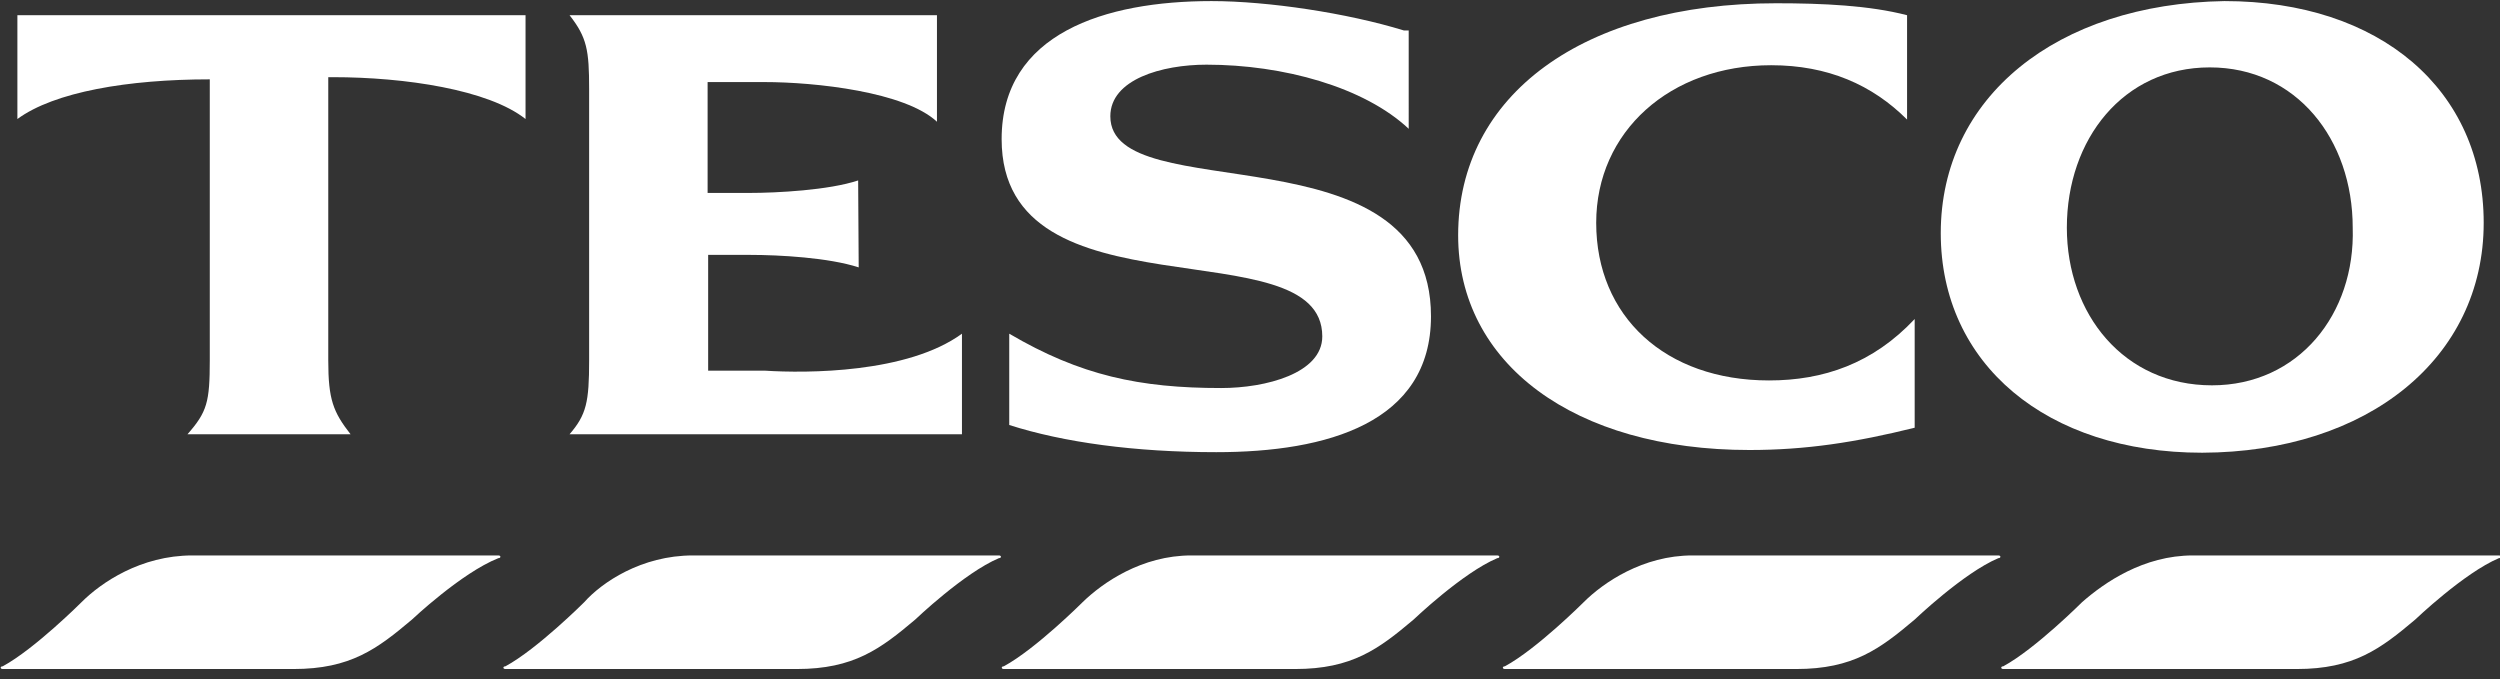
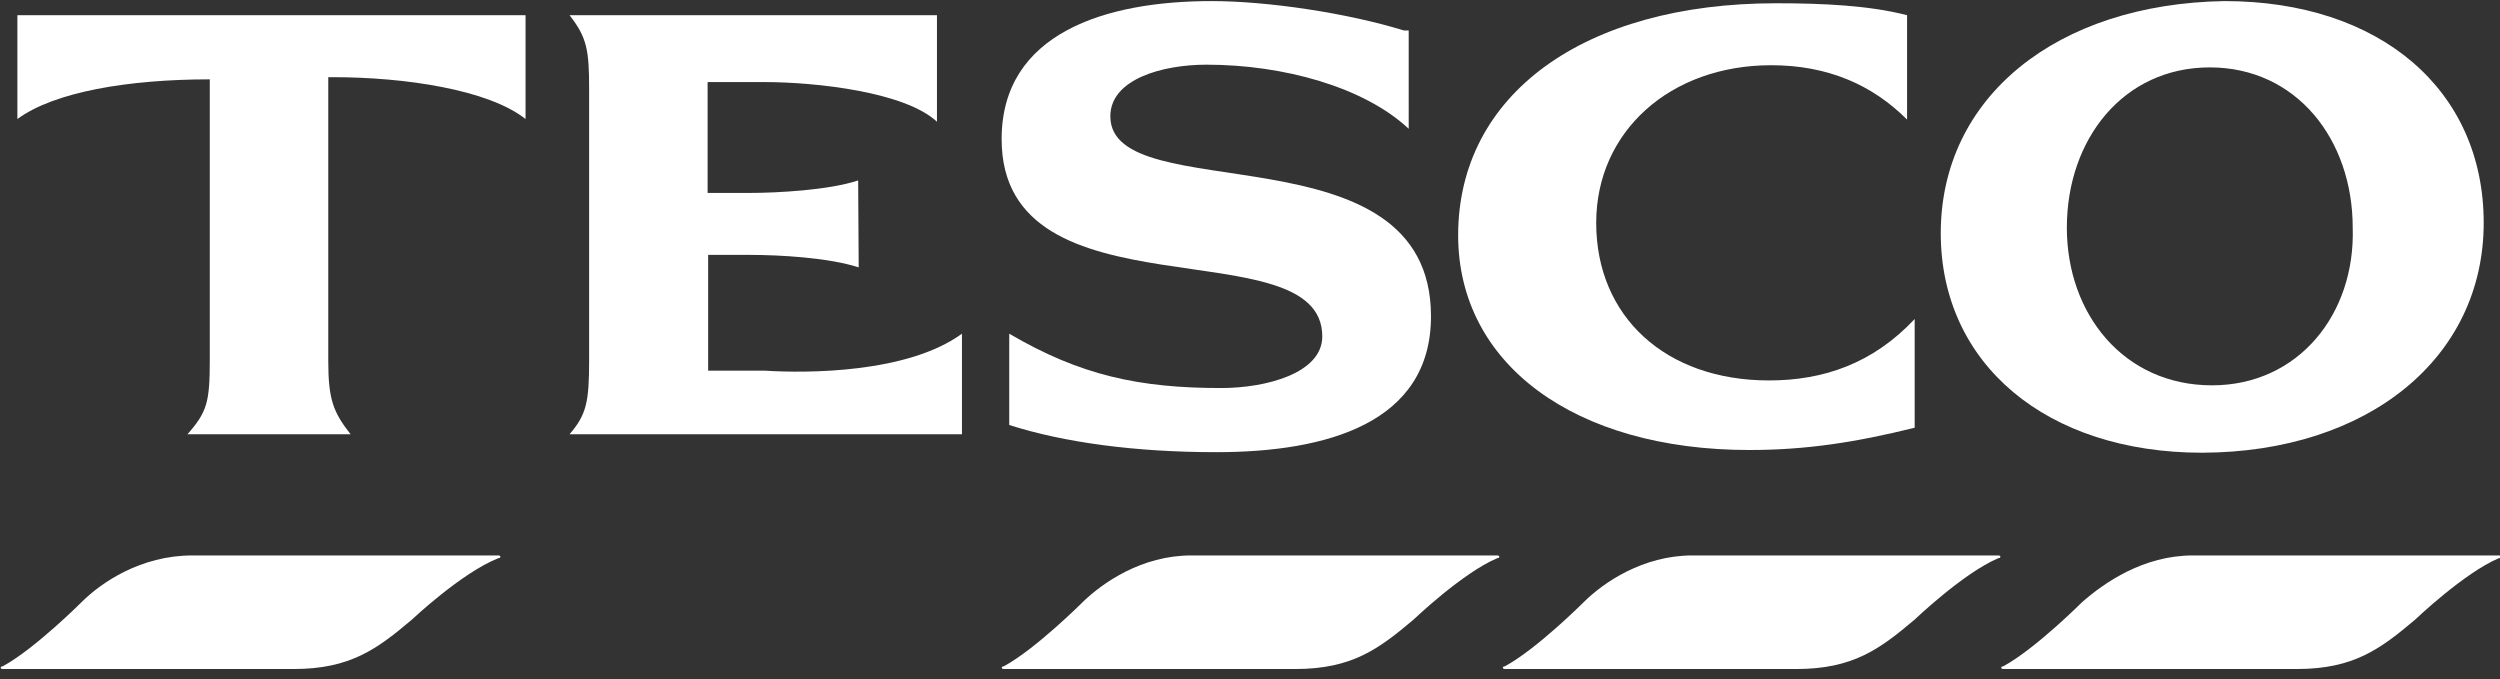
<svg xmlns="http://www.w3.org/2000/svg" version="1.1" id="Layer_1" x="0px" y="0px" viewBox="0 0 460 125" style="enable-background:new 0 0 460 125;" xml:space="preserve">
  <rect x="0" y="0" width="460" height="125" fill="#333333" stroke="none" />
  <style type="text/css">
	.st0{fill:#FFFFFF;}
</style>
  <path class="st0" d="M35.4,102.2h56.3c0.5,0,0.5,0.5,0,0.5c-6.8,2.7-15.9,11.3-15.9,11.3c-6.4,5.4-11.3,9.1-21.8,9.1H0.5  c-0.5,0-0.5-0.5,0-0.5c5.9-3.2,14.5-11.8,14.5-11.8C18.6,107.2,25.9,102.2,35.4,102.2L35.4,102.2L35.4,102.2z" />
  <path class="st0" d="M403.5,102.2h56.3c0.5,0,0.5,0.5,0,0.5c-6.4,2.7-15.4,11.3-15.4,11.3c-6.4,5.4-11.3,9.1-21.8,9.1h-54  c-0.5,0-0.5-0.5,0-0.5c5.9-3.2,14.5-11.8,14.5-11.8C387.2,107.2,394.4,102.2,403.5,102.2L403.5,102.2L403.5,102.2z" />
-   <path class="st0" d="M127.5,102.2h56.3c0.5,0,0.5,0.5,0,0.5c-6.4,2.7-15.4,11.3-15.4,11.3c-6.4,5.4-11.3,9.1-21.8,9.1H93  c-0.5,0-0.5-0.5,0-0.5c5.9-3.2,14.5-11.8,14.5-11.8C110.7,107.2,118,102.2,127.5,102.2L127.5,102.2L127.5,102.2z" />
  <path class="st0" d="M219.2,102.2h56.3c0.5,0,0.5,0.5,0,0.5c-6.4,2.7-15.4,11.3-15.4,11.3c-6.4,5.4-11.3,9.1-21.8,9.1h-53.6  c-0.5,0-0.5-0.5,0-0.5c5.9-3.2,14.5-11.8,14.5-11.8C202.9,107.2,210.1,102.2,219.2,102.2L219.2,102.2L219.2,102.2z" />
  <path class="st0" d="M311.4,102.2h56.3c0.5,0,0.5,0.5,0,0.5c-6.4,2.7-15.4,11.3-15.4,11.3c-6.4,5.4-11.3,9.1-21.8,9.1h-53.6  c-0.5,0-0.5-0.5,0-0.5c5.9-3.2,14.5-11.8,14.5-11.8C295,107.2,302.3,102.2,311.4,102.2L311.4,102.2L311.4,102.2z" />
  <path class="st0" d="M326.8,0.6c-35.4,0-58.5,16.8-58.5,42.7c0,23.6,21.3,39.5,53.6,39.5c10.4,0,19.5-1.4,30.4-4.1v-20  c-7.7,8.2-16.8,11.3-26.8,11.3c-19.1,0-31.8-11.8-31.8-29c0-16.8,13.6-29,32.2-29c10.4,0,18.6,3.6,25,10V2.8  C344,1,335.4,0.6,326.8,0.6L326.8,0.6L326.8,0.6z" />
  <path class="st0" d="M61.3,14.2c13.2,0,28.6,2.3,35.4,7.7V2.8H3.2v19.1c6.8-5,20.4-7.3,35.4-7.3v51.7c0,7.7-0.5,9.5-4.1,13.6h30  c-3.2-4.1-4.1-6.4-4.1-13.6V14.2L61.3,14.2L61.3,14.2z" />
  <path class="st0" d="M157.9,33.2c-5.4,1.8-15,2.3-20,2.3h-7.7V15.1h10.4c9.5,0,25.9,1.8,31.8,7.3V2.8h-67.6  c3.2,4.1,3.6,6.4,3.6,13.6v49.9c0,7.7-0.5,10-3.6,13.6H177V61.4c-10,7.3-28.6,7.3-36.3,6.8h-10.4V46.9h7.7c5.4,0,14.5,0.5,20,2.3  L157.9,33.2L157.9,33.2L157.9,33.2z" />
  <path class="st0" d="M258.3,5.6c-10.4-3.2-25-5.4-35.4-5.4c-19.5,0-38.6,5.9-38.6,25.4c0,33.6,59,15.9,59,36.3  c0,6.8-10.4,9.5-18.6,9.5c-15,0-25.9-2.3-39-10v16.8c10,3.2,23.1,5,38.1,5c20.4,0,39.5-5.4,39.5-25c0-35.4-59-19.5-59-36.8  c0-6.8,9.5-9.5,17.7-9.5c14.1,0,29,4.1,37.2,11.8V5.6L258.3,5.6L258.3,5.6z" />
-   <path class="st0" d="M380.3,41.9c0-16.3,10.4-29.5,26.3-29.5c15.9,0,26.3,13.2,26.3,29.5c0.5,15.9-10,29-25.9,29  C390.8,70.9,380.3,57.8,380.3,41.9L380.3,41.9L380.3,41.9z M457,41c0-24.5-19.1-40.8-47.7-40.8c-30.9,0.5-52.2,17.7-52.2,42.7  c0,24.1,19.5,40.4,48.1,40.4C435.7,83.2,457,65.9,457,41L457,41L457,41z" />
+   <path class="st0" d="M380.3,41.9c0-16.3,10.4-29.5,26.3-29.5c15.9,0,26.3,13.2,26.3,29.5c0.5,15.9-10,29-25.9,29  C390.8,70.9,380.3,57.8,380.3,41.9L380.3,41.9L380.3,41.9z M457,41c0-24.5-19.1-40.8-47.7-40.8c-30.9,0.5-52.2,17.7-52.2,42.7  c0,24.1,19.5,40.4,48.1,40.4C435.7,83.2,457,65.9,457,41L457,41L457,41" />
</svg>